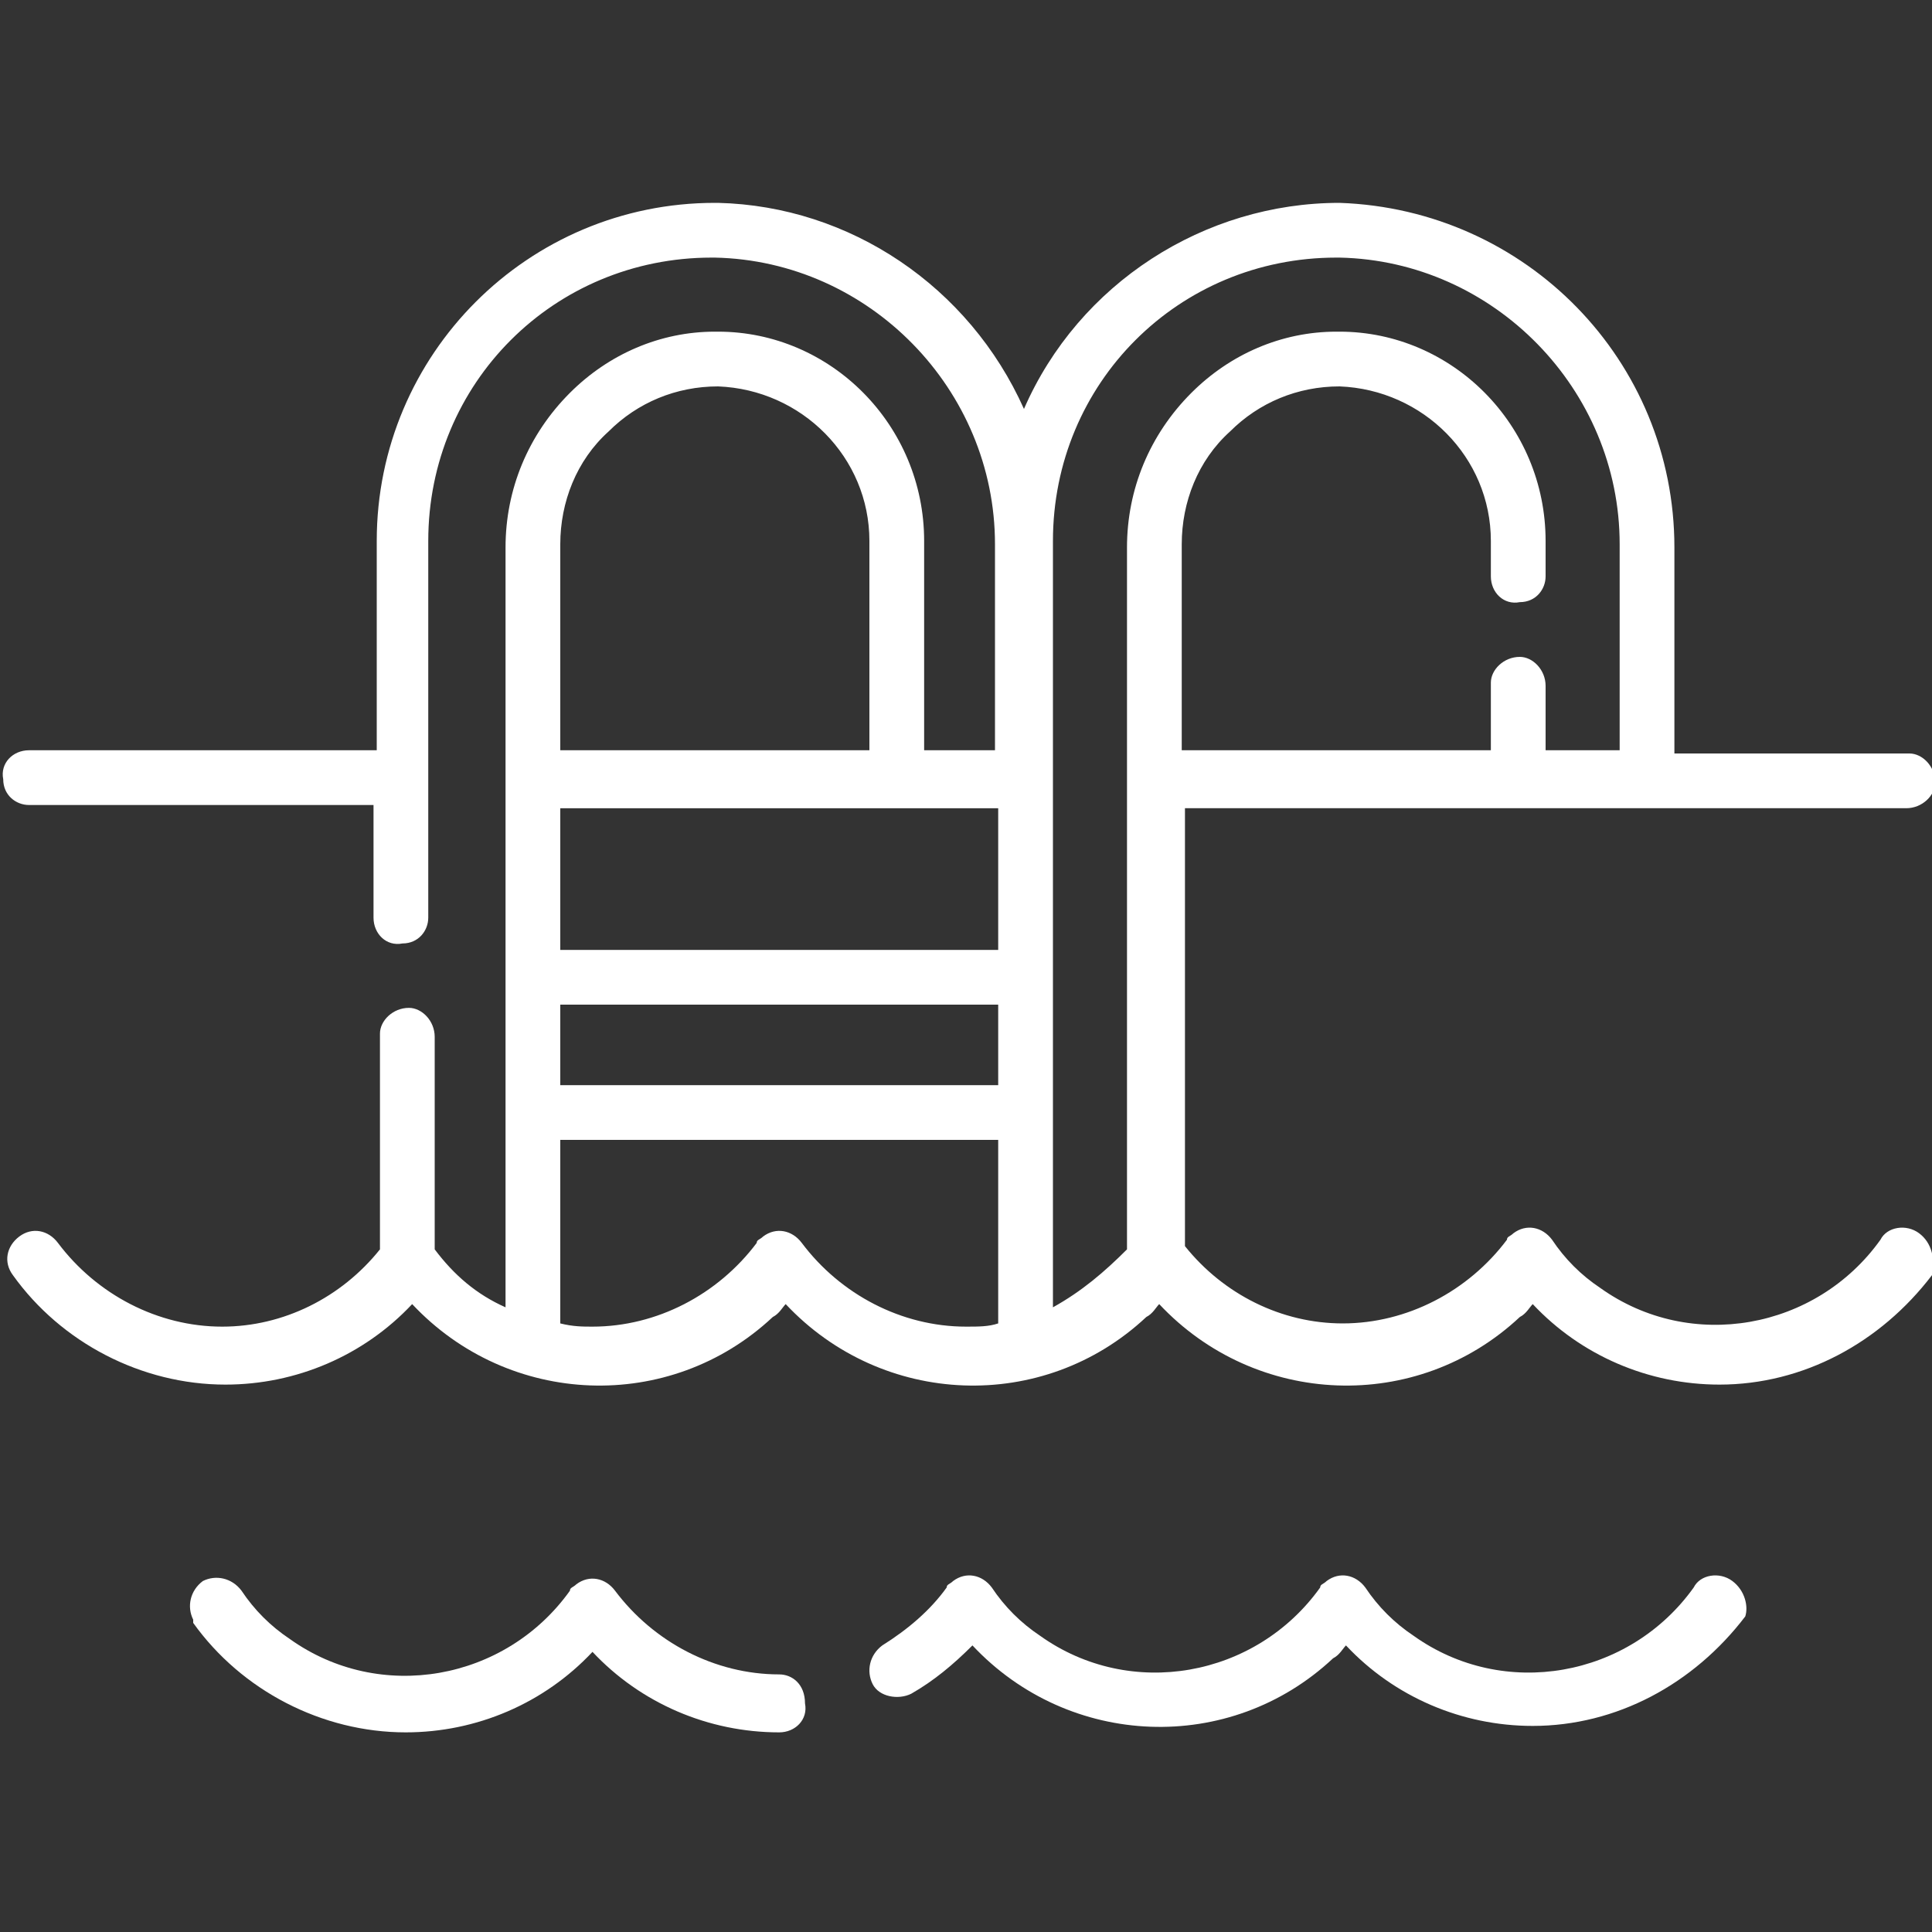
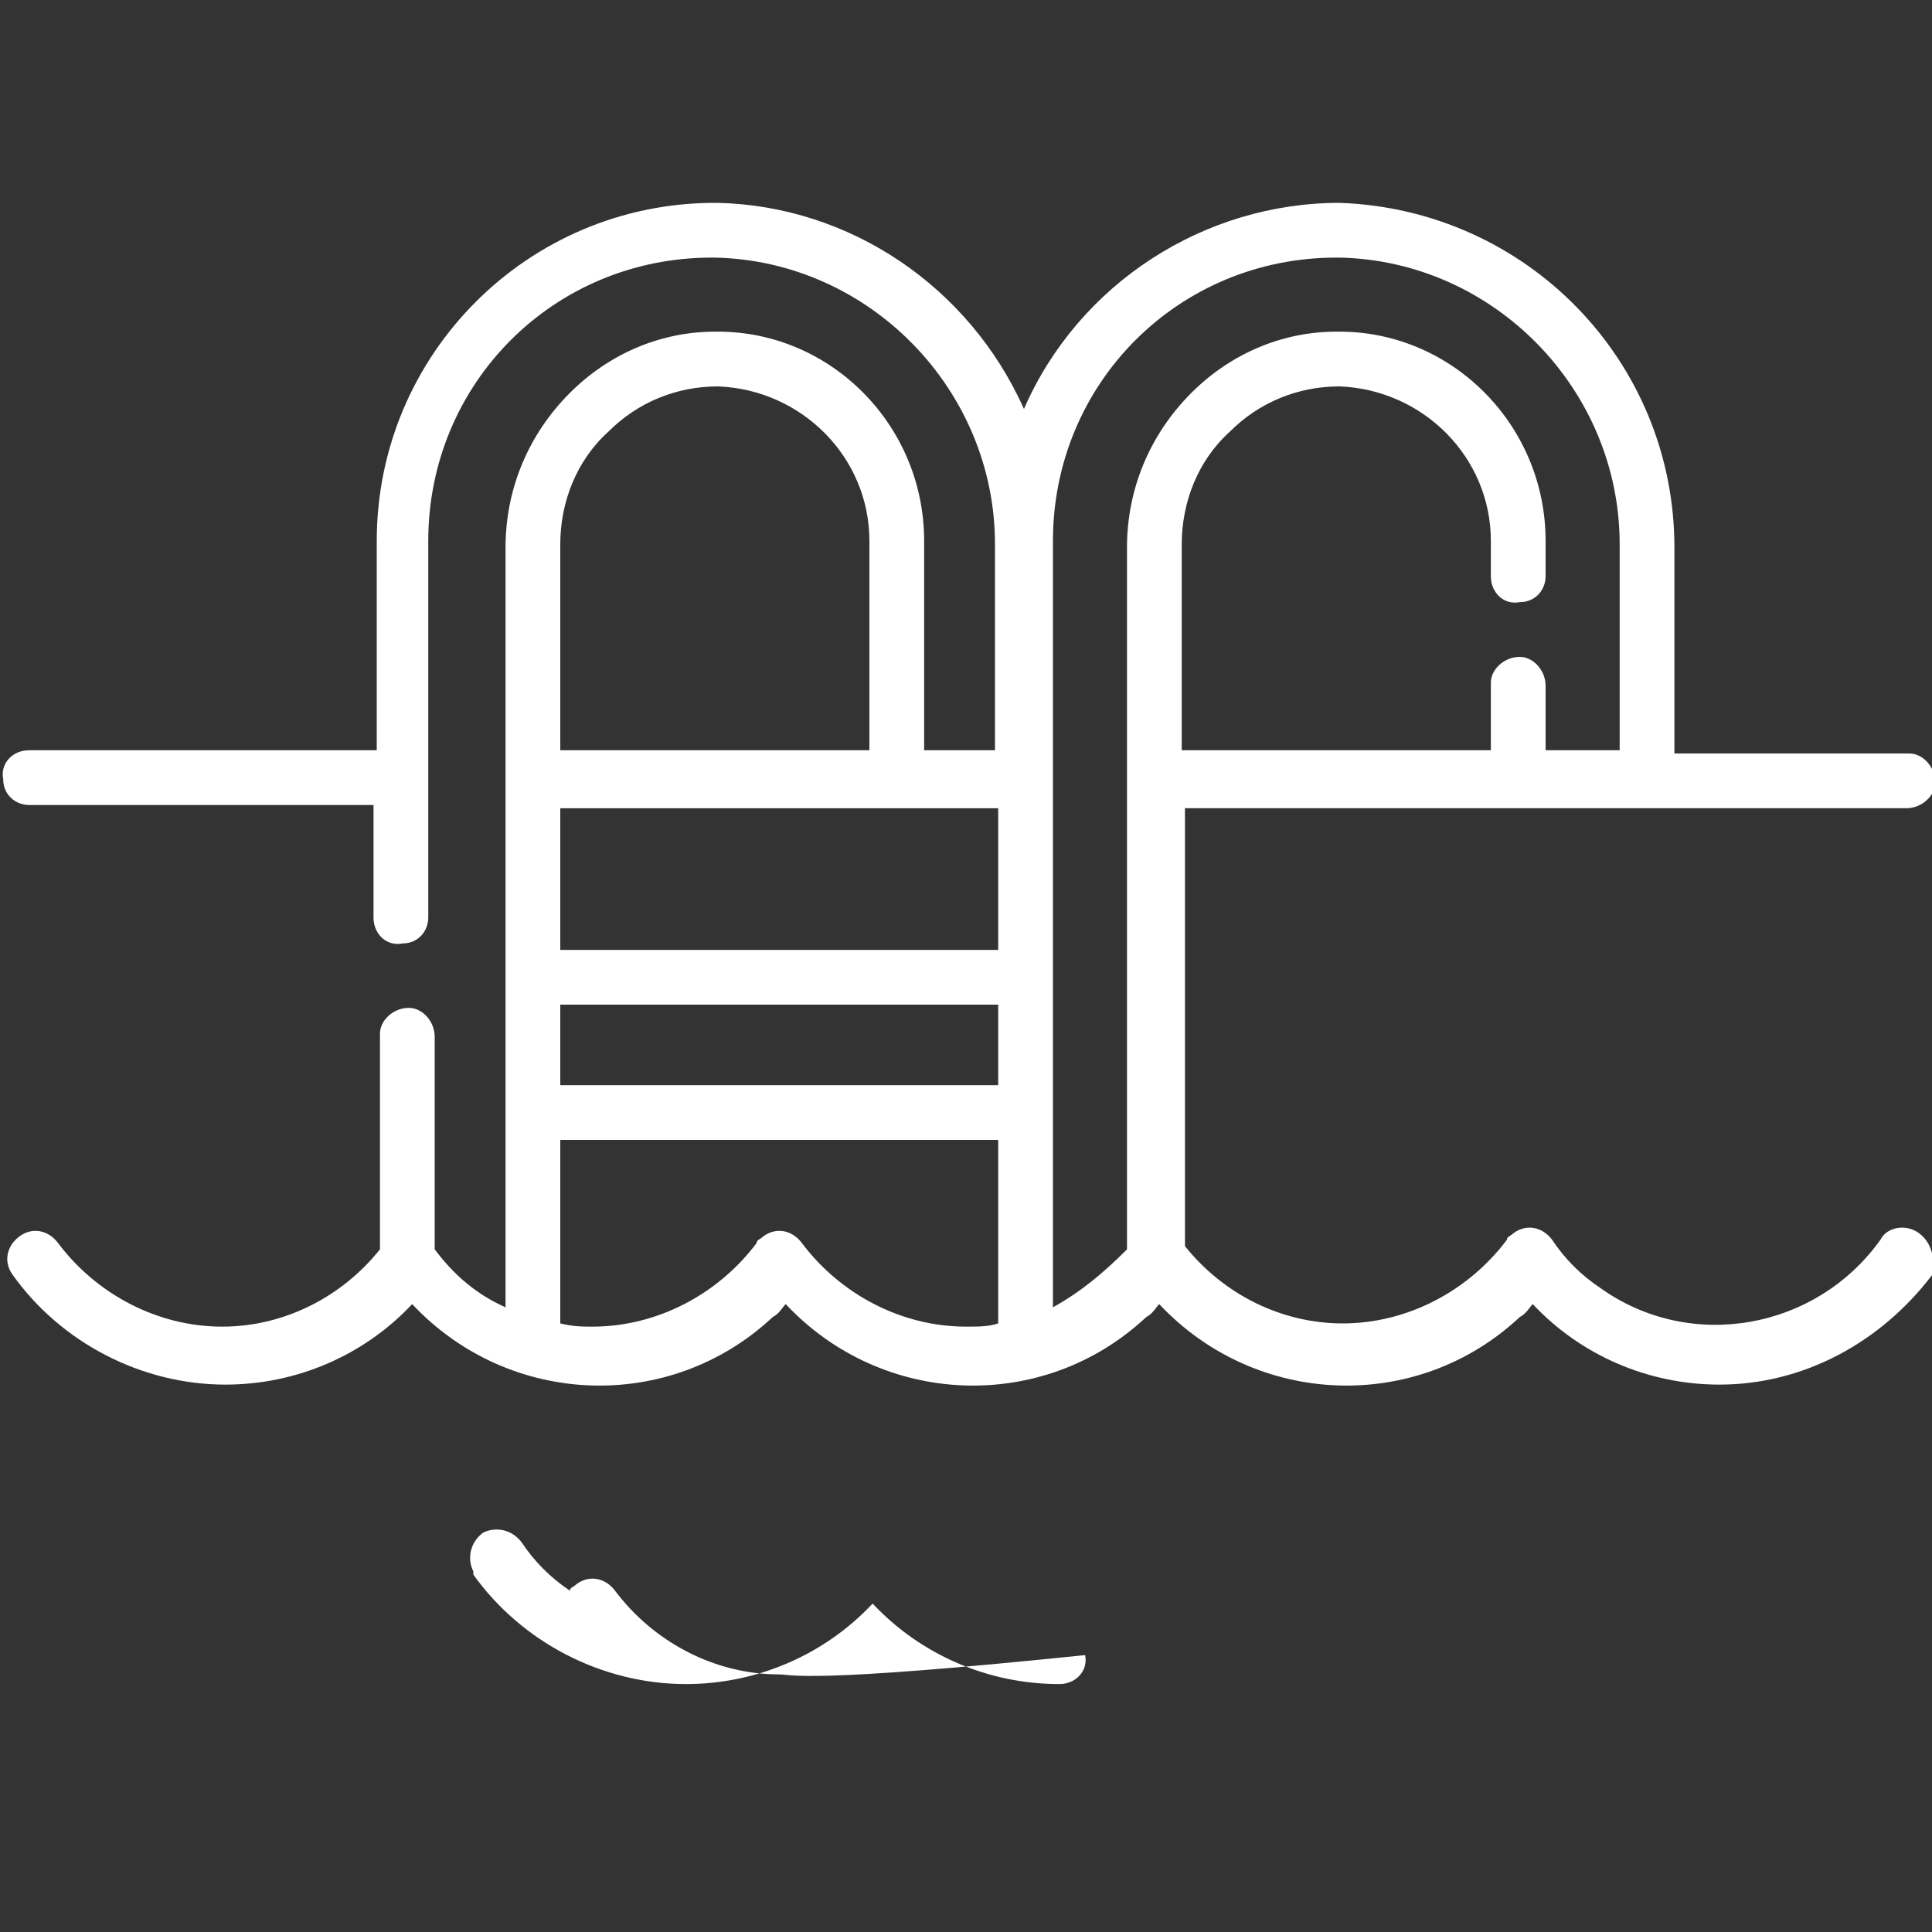
<svg xmlns="http://www.w3.org/2000/svg" version="1.1" id="Calque_1" x="0px" y="0px" viewBox="0 0 60 60" style="enable-background:new 0 0 60 60;" xml:space="preserve">
  <rect x="0" y="0" width="60" height="60" fill="#333333" stroke="none" />
  <style type="text/css">
	.st0{fill:#FFFFFF;}
</style>
  <path id="Tracé_388" class="st0" d="M59.6,38.3c-0.4-0.3-1-0.2-1.2,0.2c-2,2.8-5.9,3.5-8.7,1.5c-0.6-0.4-1.1-0.9-1.5-1.5  c-0.3-0.4-0.8-0.5-1.2-0.2c-0.1,0.1-0.2,0.1-0.2,0.2c-1.2,1.6-3.1,2.6-5.1,2.6c-1.9,0-3.7-0.9-4.9-2.4V25.1h22.4  c0.5,0,0.9-0.4,0.9-0.8c0-0.5-0.4-0.9-0.8-0.9c0,0,0,0-0.1,0H52v-6.4c0-5.8-4.6-10.5-10.4-10.7c-4.2,0-8.1,2.5-9.8,6.4  c-1.7-3.8-5.4-6.3-9.5-6.4h-0.1c-5.8,0-10.5,4.7-10.5,10.5v6.5H0.9c-0.5,0-0.9,0.4-0.8,0.9c0,0.5,0.4,0.8,0.8,0.8h10.7v3.5  c0,0.5,0.4,0.9,0.9,0.8c0.5,0,0.8-0.4,0.8-0.8V16.8c0-4.9,3.9-8.8,8.8-8.8c0,0,0,0,0.1,0c4.8,0.1,8.7,4.1,8.7,8.9v6.4h-2.2v-6.5  c0-3.6-2.9-6.5-6.4-6.5h-0.1c-1.7,0-3.3,0.7-4.5,1.9c-1.3,1.3-2,3-2,4.8v23.6c-0.9-0.4-1.6-1-2.2-1.8v-6.6c0-0.5-0.4-0.9-0.8-0.9  c-0.5,0-0.9,0.4-0.9,0.8c0,0,0,0,0,0.1v6.6c-1.2,1.5-3,2.4-4.9,2.4c-2,0-3.9-1-5.1-2.6c-0.3-0.4-0.8-0.5-1.2-0.2  c-0.4,0.3-0.5,0.8-0.2,1.2c1.5,2.1,4,3.4,6.6,3.4c2.2,0,4.3-0.9,5.8-2.5c3,3.2,8,3.4,11.2,0.4c0.2-0.1,0.3-0.3,0.4-0.4  c3,3.2,8,3.4,11.2,0.4c0.2-0.1,0.3-0.3,0.4-0.4c3,3.2,8,3.4,11.2,0.4c0.2-0.1,0.3-0.3,0.4-0.4c1.5,1.6,3.6,2.5,5.8,2.5  c2.6,0,5-1.3,6.6-3.4C60.1,39.1,60,38.6,59.6,38.3L59.6,38.3z M17.4,31.2h13.6v2.5H17.4V31.2z M30.9,29.5H17.4v-4.4h13.6V29.5z   M18.9,13.4c0.9-0.9,2.1-1.4,3.4-1.4c2.6,0.1,4.7,2.2,4.7,4.8v6.5h-9.6v-6.4C17.4,15.6,17.9,14.3,18.9,13.4z M24.9,38.6  c-0.3-0.4-0.8-0.5-1.2-0.2c-0.1,0.1-0.2,0.1-0.2,0.2c-1.2,1.6-3.1,2.6-5.1,2.6c-0.3,0-0.6,0-1-0.1v-5.7h13.6v5.7  c-0.3,0.1-0.6,0.1-1,0.1C28,41.2,26.1,40.2,24.9,38.6L24.9,38.6z M32.7,40.6V16.8c0-4.9,3.9-8.8,8.8-8.8c0,0,0,0,0.1,0  c4.8,0.1,8.7,4.1,8.7,8.9v6.4H48v-2c0-0.5-0.4-0.9-0.8-0.9c-0.5,0-0.9,0.4-0.9,0.8c0,0,0,0,0,0.1v2h-9.6v-6.4c0-1.3,0.5-2.6,1.5-3.5  c0.9-0.9,2.1-1.4,3.4-1.4c2.6,0.1,4.7,2.2,4.7,4.8v1.1c0,0.5,0.4,0.9,0.9,0.8c0.5,0,0.8-0.4,0.8-0.8v-1.1c0-3.6-2.9-6.5-6.4-6.5  h-0.1c-1.7,0-3.3,0.7-4.5,1.9c-1.3,1.3-2,3-2,4.8v21.8C34.3,39.5,33.6,40.1,32.7,40.6z" />
-   <path id="Tracé_389" class="st0" d="M24.2,52c-2,0-3.9-1-5.1-2.6c-0.3-0.4-0.8-0.5-1.2-0.2c-0.1,0.1-0.2,0.1-0.2,0.2  c-2,2.8-5.9,3.5-8.7,1.5c-0.6-0.4-1.1-0.9-1.5-1.5c-0.3-0.4-0.8-0.5-1.2-0.3c-0.4,0.3-0.5,0.8-0.3,1.2c0,0,0,0,0,0.1  c1.5,2.1,4,3.4,6.6,3.4c2.2,0,4.3-0.9,5.8-2.5c1.5,1.6,3.6,2.5,5.8,2.5c0.5,0,0.9-0.4,0.8-0.9C25,52.3,24.6,52,24.2,52L24.2,52z" />
-   <path id="Tracé_390" class="st0" d="M53.8,49.1c-0.4-0.3-1-0.2-1.2,0.2c-2,2.8-5.9,3.5-8.7,1.5c-0.6-0.4-1.1-0.9-1.5-1.5  c-0.3-0.4-0.8-0.5-1.2-0.2c-0.1,0.1-0.2,0.1-0.2,0.2c-2,2.8-5.9,3.5-8.7,1.5c-0.6-0.4-1.1-0.9-1.5-1.5c-0.3-0.4-0.8-0.5-1.2-0.2  c-0.1,0.1-0.2,0.1-0.2,0.2c-0.5,0.7-1.2,1.3-2,1.8c-0.4,0.3-0.5,0.8-0.3,1.2c0.2,0.4,0.8,0.5,1.2,0.3c0.7-0.4,1.3-0.9,1.9-1.5  c3,3.2,8,3.4,11.2,0.4c0.2-0.1,0.3-0.3,0.4-0.4c1.5,1.6,3.6,2.5,5.8,2.5c2.6,0,5-1.3,6.6-3.4C54.3,49.9,54.2,49.4,53.8,49.1z" />
+   <path id="Tracé_389" class="st0" d="M24.2,52c-2,0-3.9-1-5.1-2.6c-0.3-0.4-0.8-0.5-1.2-0.2c-0.1,0.1-0.2,0.1-0.2,0.2  c-0.6-0.4-1.1-0.9-1.5-1.5c-0.3-0.4-0.8-0.5-1.2-0.3c-0.4,0.3-0.5,0.8-0.3,1.2c0,0,0,0,0,0.1  c1.5,2.1,4,3.4,6.6,3.4c2.2,0,4.3-0.9,5.8-2.5c1.5,1.6,3.6,2.5,5.8,2.5c0.5,0,0.9-0.4,0.8-0.9C25,52.3,24.6,52,24.2,52L24.2,52z" />
</svg>